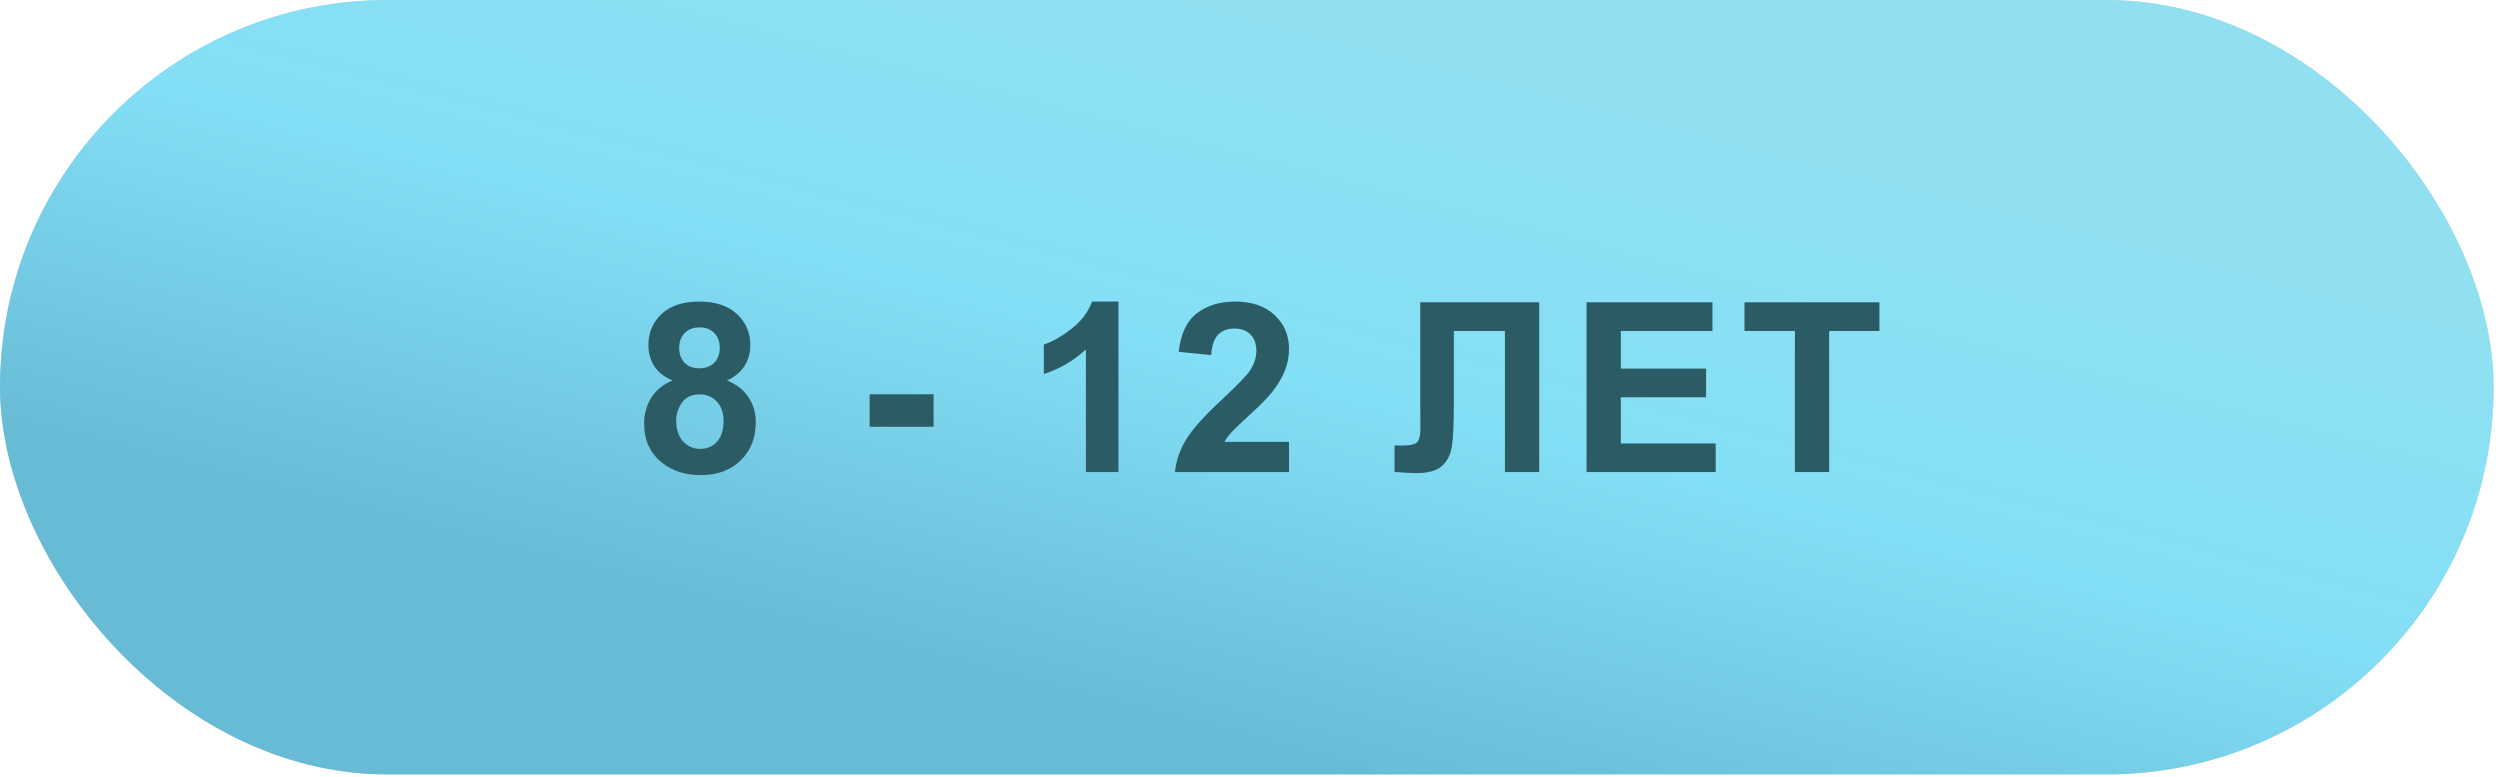
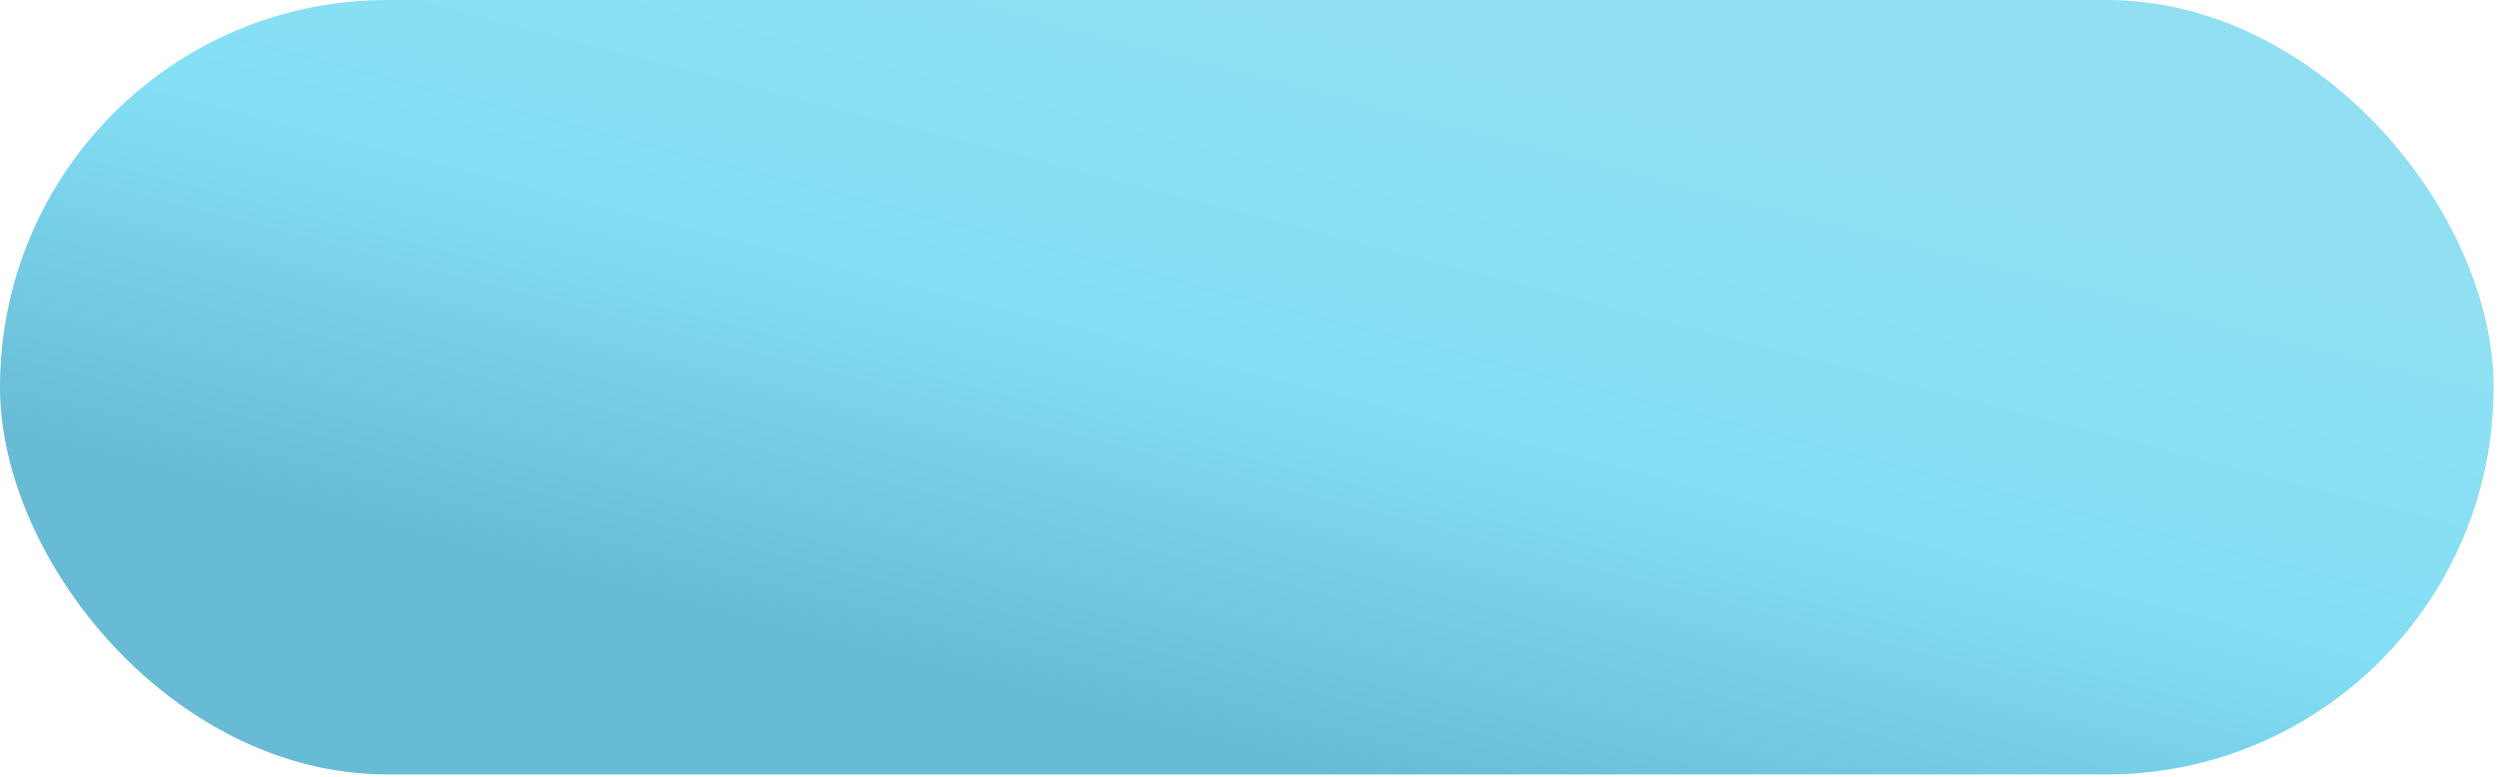
<svg xmlns="http://www.w3.org/2000/svg" width="148" height="46" viewBox="0 0 148 46" fill="none">
-   <rect width="147.623" height="45.846" rx="22.923" fill="#D9D9D9" />
  <rect width="147.623" height="45.846" rx="22.923" fill="url(#paint0_linear_2376_49)" />
-   <path d="M39.811 22.523C39.313 22.312 38.949 22.024 38.721 21.659C38.497 21.288 38.385 20.884 38.385 20.445C38.385 19.695 38.645 19.075 39.166 18.586C39.692 18.097 40.437 17.852 41.402 17.852C42.358 17.852 43.098 18.097 43.624 18.586C44.154 19.075 44.42 19.695 44.42 20.445C44.42 20.911 44.299 21.327 44.056 21.693C43.814 22.054 43.473 22.331 43.034 22.523C43.592 22.747 44.015 23.073 44.303 23.503C44.596 23.933 44.742 24.429 44.742 24.991C44.742 25.92 44.445 26.674 43.85 27.255C43.261 27.835 42.474 28.126 41.491 28.126C40.577 28.126 39.816 27.886 39.208 27.406C38.49 26.839 38.131 26.061 38.131 25.074C38.131 24.53 38.266 24.031 38.535 23.579C38.805 23.122 39.23 22.77 39.811 22.523ZM40.209 20.582C40.209 20.966 40.316 21.265 40.531 21.48C40.751 21.695 41.041 21.802 41.402 21.802C41.768 21.802 42.06 21.695 42.28 21.48C42.499 21.261 42.609 20.959 42.609 20.575C42.609 20.214 42.499 19.926 42.28 19.711C42.065 19.491 41.779 19.382 41.423 19.382C41.052 19.382 40.758 19.491 40.538 19.711C40.319 19.93 40.209 20.221 40.209 20.582ZM40.031 24.889C40.031 25.419 40.165 25.833 40.435 26.13C40.709 26.427 41.05 26.576 41.457 26.576C41.855 26.576 42.184 26.434 42.445 26.151C42.705 25.863 42.836 25.449 42.836 24.909C42.836 24.438 42.703 24.061 42.438 23.778C42.172 23.49 41.837 23.346 41.43 23.346C40.959 23.346 40.607 23.508 40.373 23.832C40.145 24.157 40.031 24.509 40.031 24.889ZM51.482 25.266V23.339H55.268V25.266H51.482ZM66.212 27.947H64.285V20.685C63.581 21.343 62.751 21.83 61.795 22.145V20.397C62.298 20.232 62.845 19.921 63.435 19.464C64.024 19.002 64.429 18.465 64.648 17.852H66.212V27.947ZM76.31 26.157V27.947H69.555C69.628 27.271 69.847 26.631 70.213 26.027C70.579 25.419 71.301 24.614 72.38 23.613C73.249 22.804 73.782 22.255 73.978 21.967C74.243 21.569 74.376 21.176 74.376 20.788C74.376 20.358 74.259 20.029 74.026 19.8C73.798 19.567 73.48 19.45 73.073 19.45C72.671 19.45 72.351 19.571 72.113 19.814C71.875 20.056 71.738 20.458 71.701 21.021L69.781 20.829C69.895 19.768 70.254 19.007 70.858 18.545C71.461 18.083 72.216 17.852 73.121 17.852C74.113 17.852 74.893 18.12 75.46 18.655C76.026 19.19 76.31 19.855 76.31 20.65C76.31 21.103 76.228 21.535 76.063 21.947C75.903 22.353 75.647 22.781 75.295 23.229C75.062 23.526 74.641 23.954 74.033 24.512C73.425 25.069 73.039 25.44 72.874 25.622C72.714 25.805 72.584 25.984 72.483 26.157H76.31ZM84.079 17.893H91.122V27.947H89.092V19.594H86.068V23.887C86.068 25.117 86.027 25.977 85.944 26.466C85.862 26.951 85.661 27.33 85.341 27.605C85.025 27.874 84.529 28.009 83.853 28.009C83.615 28.009 83.183 27.986 82.556 27.941V26.37L83.009 26.377C83.434 26.377 83.72 26.32 83.866 26.205C84.013 26.091 84.086 25.81 84.086 25.362L84.079 23.634V17.893ZM93.923 27.947V17.893H101.378V19.594H95.953V21.823H101.001V23.517H95.953V26.253H101.57V27.947H93.923ZM106.257 27.947V19.594H103.273V17.893H111.263V19.594H108.287V27.947H106.257Z" fill="#2B5C66" />
  <defs>
    <linearGradient id="paint0_linear_2376_49" x1="78.705" y1="2.75129e-06" x2="67.649" y2="43.003" gradientUnits="userSpaceOnUse">
      <stop stop-color="#91E0F2" />
      <stop offset="0.5" stop-color="#83DFF5" />
      <stop offset="1" stop-color="#68BBD5" />
    </linearGradient>
  </defs>
</svg>